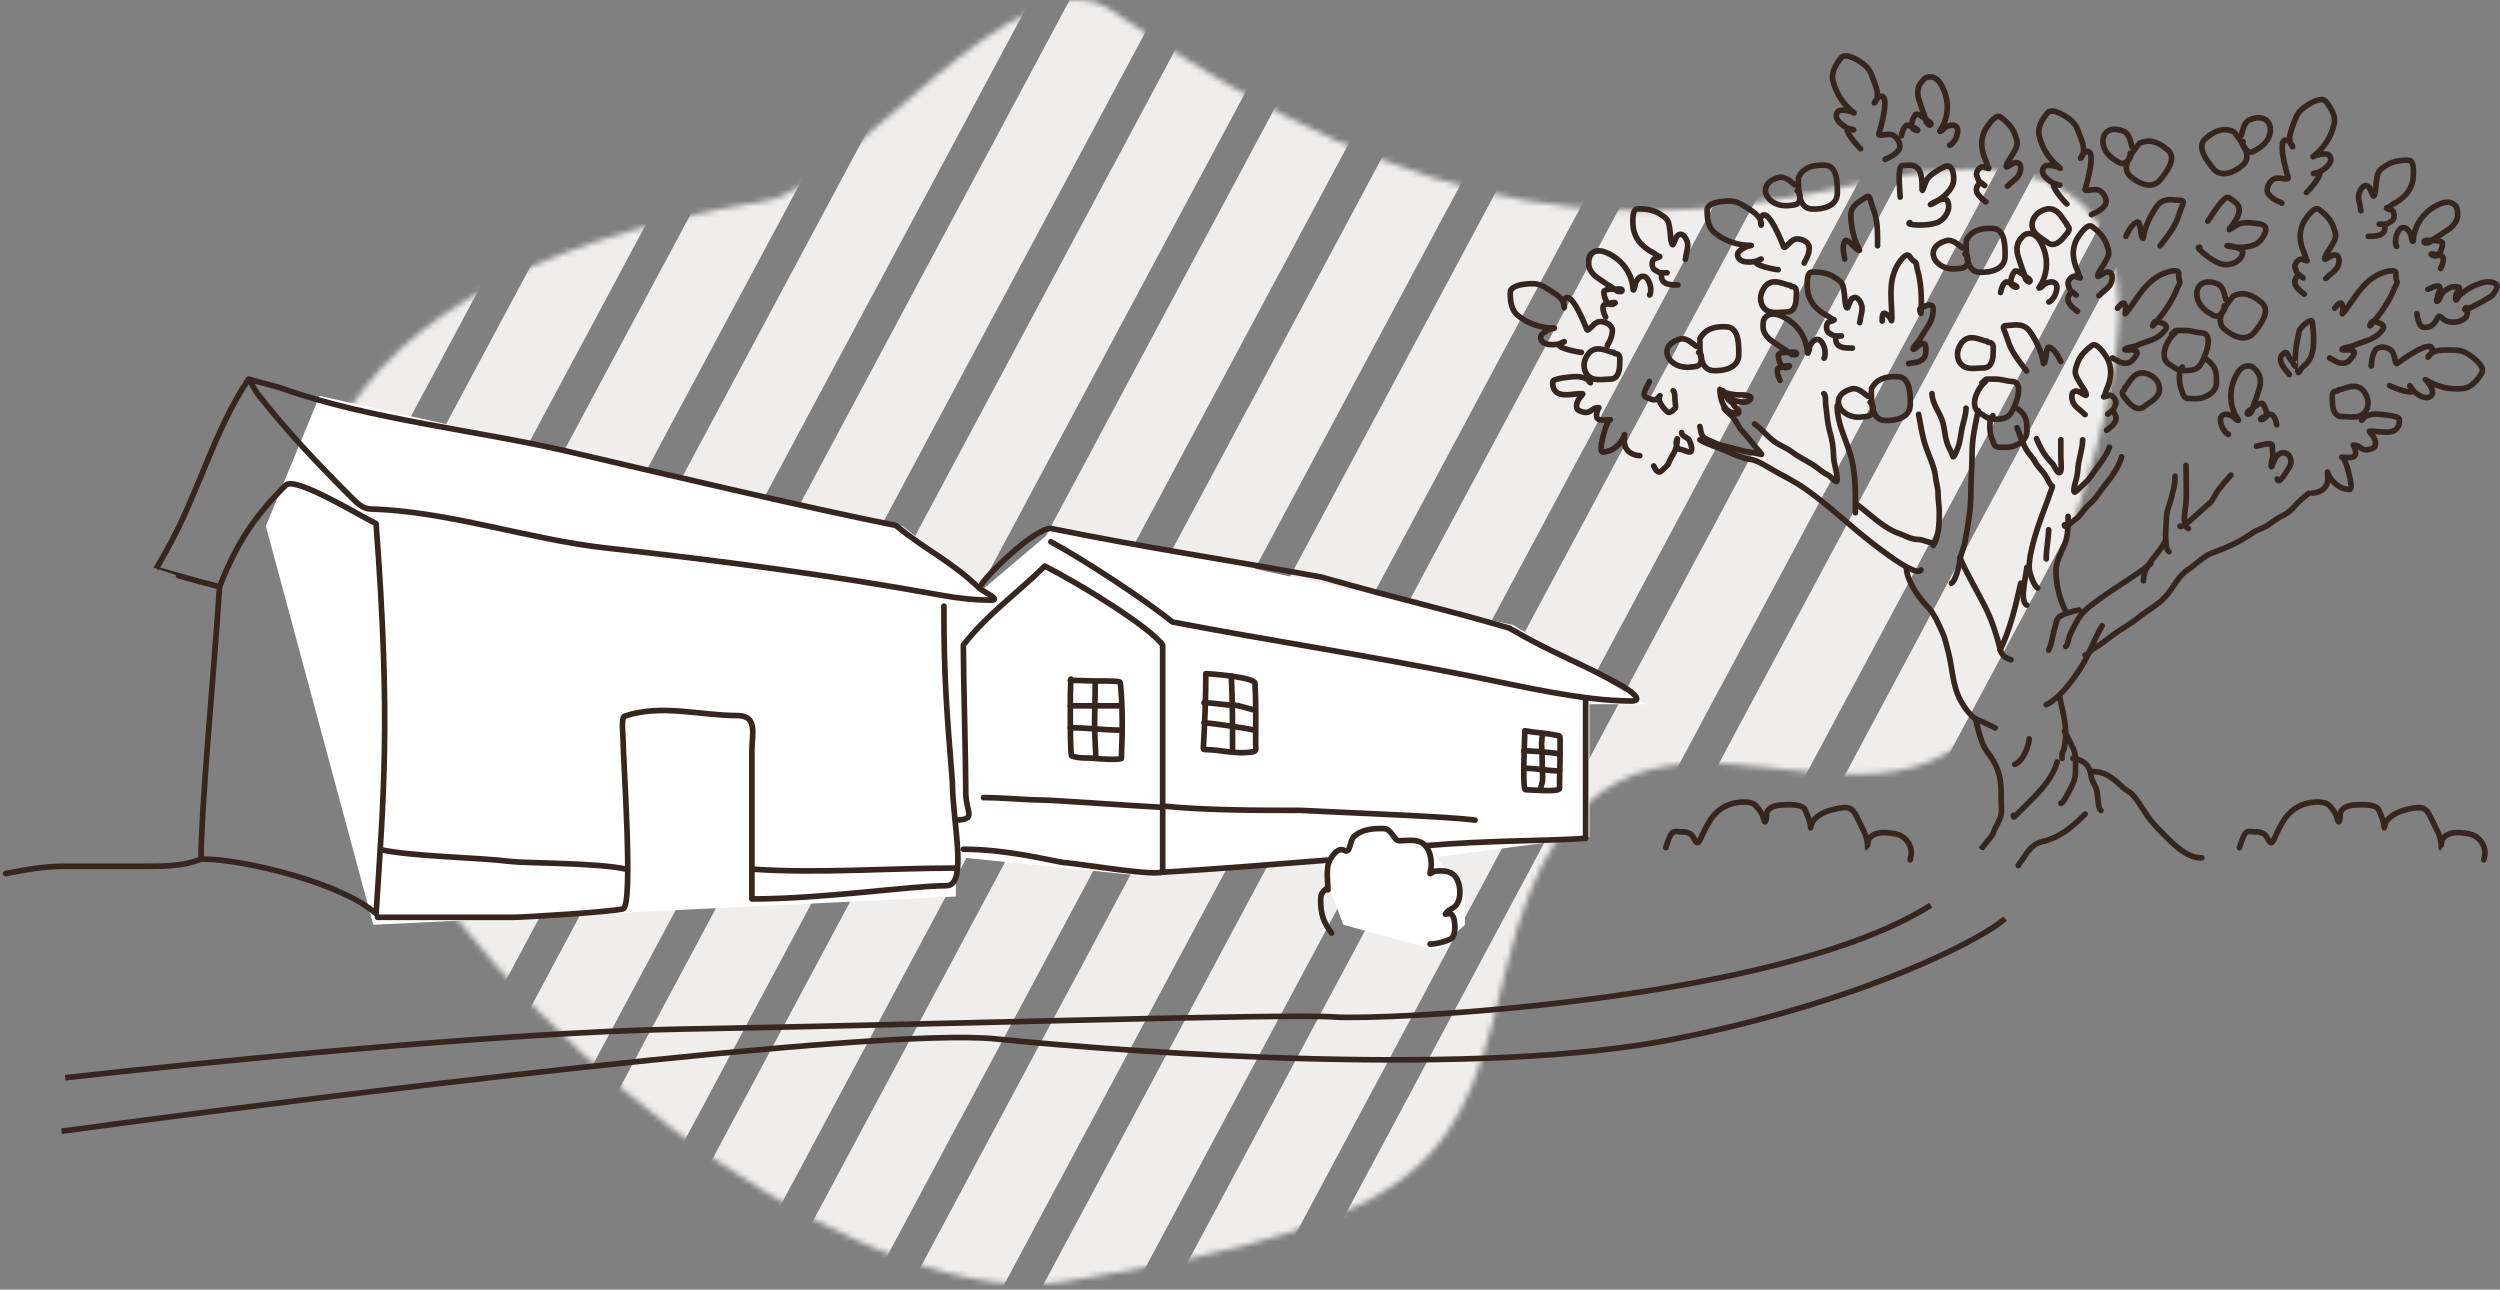
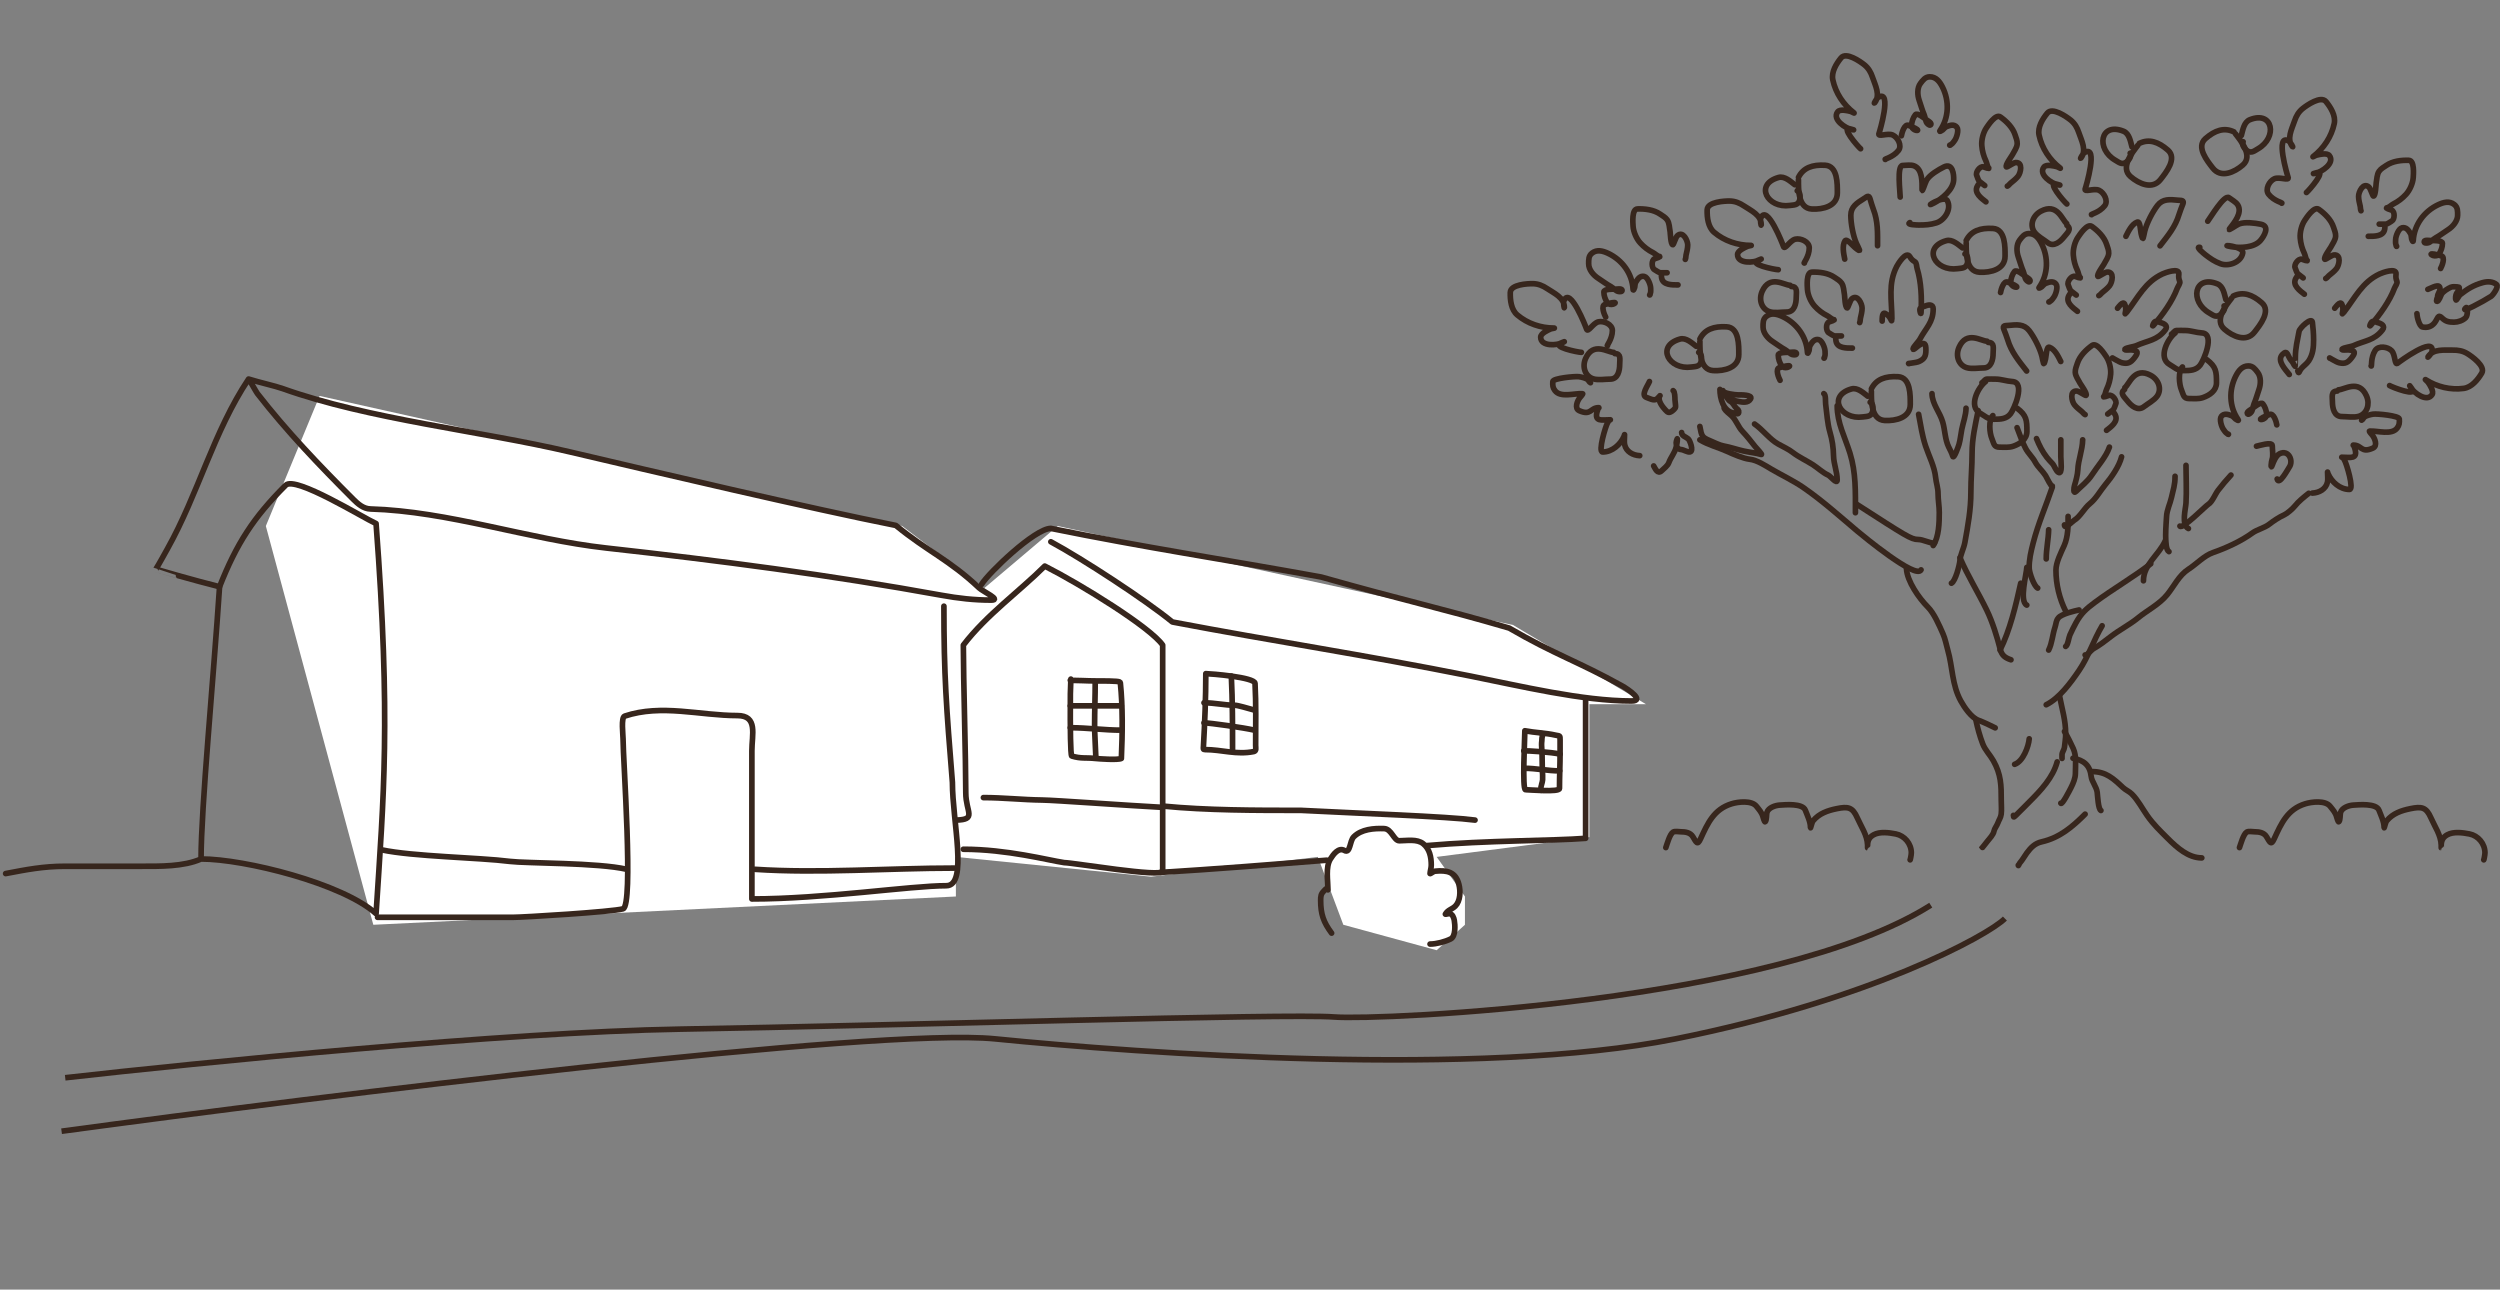
<svg xmlns="http://www.w3.org/2000/svg" width="442" height="228" viewBox="0 0 442 228" fill="none">
  <rect x="0" y="0" width="442" height="228" fill="#808080" stroke="none" />
  <mask id="mask0" mask-type="alpha" maskUnits="userSpaceOnUse" x="53" y="0" width="322" height="228">
-     <path d="M266.516 170.441L266.535 170.363C284.589 96.497 338.669 171.345 360.087 111.252L360.291 110.678C375.205 68.839 393.228 18.275 329.433 32.318C289.248 41.163 254.305 41.904 196.649 1.912C180.332 -9.406 149.798 33.13 135.498 35.492C-46.095 65.478 123.256 236.959 187.912 226.63C255.418 215.847 258.208 204.429 266.516 170.441Z" fill="#C4C4C4" />
-   </mask>
+     </mask>
  <g mask="url(#mask0)">
    <path d="M159.149 785.724L142.722 785.724L680.094 -218.596L696.522 -218.596L159.149 785.724Z" fill="#F0EEED" />
    <path d="M135.773 785.724L119.346 785.724L656.718 -218.595L673.146 -218.595L135.773 785.724Z" fill="#F0EEED" />
    <path d="M112.398 785.724L95.971 785.724L633.343 -218.595L649.771 -218.595L112.398 785.724Z" fill="#F0EEED" />
    <path d="M89.022 785.724L72.595 785.724L609.967 -218.595L626.395 -218.595L89.022 785.724Z" fill="#F0EEED" />
    <path d="M65.646 785.724L49.219 785.724L586.591 -218.595L603.019 -218.595L65.646 785.724Z" fill="#F0EEED" />
    <path d="M42.271 785.724L25.844 785.724L563.216 -218.595L579.644 -218.595L42.271 785.724Z" fill="#F0EEED" />
    <path d="M18.895 785.724L2.468 785.724L539.84 -218.595L556.268 -218.595L18.895 785.724Z" fill="#F0EEED" />
    <path d="M-4.481 785.724L-20.908 785.724L516.464 -218.595L532.892 -218.595L-4.481 785.724Z" fill="#F0EEED" />
    <path d="M-27.857 785.724L-44.284 785.724L493.088 -218.595L509.516 -218.595L-27.857 785.724Z" fill="#F0EEED" />
    <path d="M-51.232 785.724L-67.659 785.724L469.713 -218.595L486.141 -218.595L-51.232 785.724Z" fill="#F0EEED" />
    <path d="M-74.608 785.724L-91.035 785.724L446.337 -218.595L462.765 -218.595L-74.608 785.724Z" fill="#F0EEED" />
    <path d="M-97.984 785.724L-114.411 785.724L422.961 -218.595L439.389 -218.595L-97.984 785.724Z" fill="#F0EEED" />
    <path d="M-121.359 785.724L-137.786 785.724L399.586 -218.595L416.014 -218.595L-121.359 785.724Z" fill="#F0EEED" />
    <path d="M-144.735 785.724L-161.162 785.724L376.21 -218.595L392.638 -218.595L-144.735 785.724Z" fill="#F0EEED" />
    <path d="M-168.379 785.724L-184.807 785.724L352.566 -218.595L368.993 -218.595L-168.379 785.724Z" fill="#F0EEED" />
    <path d="M-191.486 785.724L-207.913 785.724L329.459 -218.595L345.887 -218.595L-191.486 785.724Z" fill="#F0EEED" />
    <path d="M-214.862 785.724L-231.289 785.724L306.083 -218.595L322.511 -218.595L-214.862 785.724Z" fill="#F0EEED" />
    <path d="M-238.238 785.724L-254.665 785.724L282.707 -218.595L299.135 -218.595L-238.238 785.724Z" fill="#F0EEED" />
    <path d="M-261.613 785.724L-278.04 785.724L259.332 -218.595L275.76 -218.595L-261.613 785.724Z" fill="#F0EEED" />
    <path d="M-284.989 785.724L-301.416 785.724L235.956 -218.595L252.384 -218.595L-284.989 785.724Z" fill="#F0EEED" />
    <path d="M-308.365 785.724L-324.792 785.724L212.58 -218.595L229.008 -218.595L-308.365 785.724Z" fill="#F0EEED" />
    <path d="M-331.74 785.724L-348.168 785.724L189.205 -218.595L205.632 -218.595L-331.74 785.724Z" fill="#F0EEED" />
    <path d="M-355.115 785.724L-371.543 785.724L165.83 -218.595L182.257 -218.595L-355.115 785.724Z" fill="#F0EEED" />
    <path d="M-378.491 785.724L-394.919 785.724L142.454 -218.595L158.881 -218.595L-378.491 785.724Z" fill="#F0EEED" />
    <path d="M-401.867 785.724L-418.295 785.724L119.078 -218.595L135.505 -218.595L-401.867 785.724Z" fill="#F0EEED" />
    <path d="M-425.242 785.724L-441.67 785.724L95.703 -218.595L112.13 -218.595L-425.242 785.724Z" fill="#F0EEED" />
  </g>
  <path d="M159.5 93L56.5 70L47 93L66 163.5L169 158.5V151.5L203.5 155L233 151.5L237.5 163.5L254 168L259 163.5V158.5L254 151.5L281 148V124.5H291L267.5 110.5L187 93L174 104L159.5 93Z" fill="white" />
  <path d="M11.528 190.546C34.95 187.895 89.484 182.466 120.254 181.951C158.717 181.306 227.691 179.157 235.856 179.802C244.021 180.446 314.285 177.223 341.359 160.033" stroke="#37261D" />
  <path d="M10.884 200C57.297 193.697 155.279 181.607 175.907 183.669C201.691 186.248 261.856 190.545 296.236 183.669C330.616 176.794 351.458 165.405 354.467 162.397" stroke="#37261D" />
  <path d="M1 154.447C4.72 153.738 7.658 153.158 11.529 153.158C15.97 153.158 20.41 153.158 24.851 153.158C28.221 153.158 32.446 153.246 35.547 151.868M35.547 151.868C35.547 142.844 37.743 120.067 38.818 103.737C41.826 96.097 44.829 91.47 50.516 85.783C52.205 84.094 64.206 91.549 66.489 92.563C69.115 127.373 67.826 140.695 66.489 161.538C60.561 156.202 43.259 151.868 35.547 151.868Z" stroke="#37261D" stroke-linecap="round" stroke-linejoin="round" />
  <path d="M38.818 103.737C34.52 102.662 27.535 100.654 27.549 100.633C28.057 99.834 29.044 98.03 29.578 97.076C35.074 87.263 37.745 76.326 43.951 67.017M43.951 67.017C43.996 66.949 45.301 69.313 45.503 69.572C50.716 76.274 56.439 82.251 62.454 88.266C63.271 89.083 64.251 89.95 65.462 89.985C79.284 90.38 93.377 95.355 107.148 96.885C127.099 99.101 146.748 101.658 166.453 105.241C169.4 105.777 172.231 106.1 175.263 106.1C177.131 106.1 173.782 104.582 173.114 103.952C167.817 98.949 164.017 97.507 158.383 92.897C143.676 89.985 115.05 83.262 100.702 79.886C84.903 76.168 65.213 74.148 49.991 68.712C48.585 68.21 45.909 67.638 43.951 67.017Z" stroke="#37261D" stroke-linecap="round" stroke-linejoin="round" />
  <path d="M66.751 162.182C80.03 162.182 77.103 162.182 90.602 162.182C92.58 162.182 108.269 161.217 110.155 160.678C112.027 160.143 110.155 134.247 110.155 130.595C110.155 129.887 109.773 126.831 110.442 126.608C116.966 124.434 123.746 126.513 130.354 126.513C134.047 126.513 132.932 129.871 132.932 132.744C132.932 141.474 132.932 150.205 132.932 158.935C145.61 158.935 160.976 156.595 167.312 156.595C171.178 156.595 168.386 145.207 168.386 138.331C167.312 125.009 166.882 119.422 166.882 107.174" stroke="#37261D" stroke-linecap="round" stroke-linejoin="round" />
  <path d="M169.032 144.992C172.785 144.901 170.751 143.594 170.751 140.17C170.751 134.217 170.321 120.003 170.321 114.051C174.403 108.703 180.273 104.528 184.717 100.084C191.258 103.402 203.415 110.951 205.561 114.051C205.561 123.386 205.561 145.795 205.561 154.017C205.561 155.21 189.682 152.513 188.155 152.513C185.265 152.083 178.056 150.149 170.321 150.149" stroke="#37261D" stroke-linecap="round" stroke-linejoin="round" />
  <path d="M173.543 103.307C174.824 101.237 182.975 93.423 185.791 93.423C202.718 96.861 215.873 98.795 233.588 102.018C248.749 106.315 254.765 107.509 266.822 111.042C274.963 115.77 278.969 116.921 286.781 121.261C287.826 121.841 290.882 123.935 288.453 123.935C279.75 123.935 268.732 121.28 260.041 119.542C241.228 115.779 225.327 113.406 207.278 109.968C202.551 106.1 191.377 98.795 185.791 95.786" stroke="#37261D" stroke-linecap="round" stroke-linejoin="round" />
  <path d="M280.336 123.505C280.336 128.377 280.336 138.406 280.336 143.278C280.336 146.519 280.336 145.066 280.336 148.215C274.662 148.666 262.872 148.568 252.187 149.505M205.177 154.24C214.163 153.708 225.609 152.792 234.567 152.083" stroke="#37261D" stroke-linecap="round" stroke-linejoin="round" />
  <path d="M189.229 120.281C190.694 120.281 192.173 120.388 193.621 120.388C197.72 120.388 198.053 120.473 198.079 120.733C198.514 124.978 198.454 129.599 198.257 134.097C197.663 134.402 194.297 134.164 193.676 134.097C191.963 133.911 191.133 134.174 189.482 133.663C189.246 133.59 189.229 127.713 189.229 127.201C189.229 121.495 189.229 123.173 189.328 120.067" stroke="#37261D" stroke-linecap="round" stroke-linejoin="round" />
  <path d="M189.229 124.794C191.035 124.794 192.792 124.794 194.6 124.794C194.965 124.794 197.715 124.794 198.254 124.794" stroke="#37261D" stroke-linecap="round" stroke-linejoin="round" />
  <path d="M189.229 128.662C192.268 128.662 195.217 129.092 198.254 129.092" stroke="#37261D" stroke-linecap="round" stroke-linejoin="round" />
  <path d="M193.634 120.604C193.634 123.097 193.526 125.59 193.526 128.089C193.526 129.999 193.69 131.878 193.741 133.771" stroke="#37261D" stroke-linecap="round" stroke-linejoin="round" />
  <path d="M221.675 132.876C222.166 132.778 221.997 132.214 221.997 131.778C221.997 128.126 222.087 124.467 221.89 120.819C221.831 119.728 214.049 119.115 213.187 119.1C213.187 123.369 213.002 127.782 212.764 132.064C212.746 132.39 212.695 132.53 213.032 132.53C216.036 132.53 218.587 133.493 221.675 132.876Z" stroke="#37261D" stroke-linecap="round" stroke-linejoin="round" />
  <path d="M217.7 119.53C217.915 123.935 217.915 128.331 217.915 132.745" stroke="#37261D" stroke-linecap="round" stroke-linejoin="round" />
  <path d="M212.865 124.257C214.799 124.257 216.493 124.687 218.291 124.687C218.841 124.687 220.601 125.224 221.782 125.546" stroke="#37261D" stroke-linecap="round" stroke-linejoin="round" />
  <path d="M212.865 127.802C213.91 127.802 219.956 128.662 221.782 129.092" stroke="#37261D" stroke-linecap="round" stroke-linejoin="round" />
  <path d="M269.593 129.199C271.383 129.549 273.243 129.571 275.012 129.975C275.815 130.159 275.824 129.951 275.824 130.87C275.824 131.591 275.824 132.311 275.824 133.031C275.824 135.155 275.717 137.278 275.717 139.406C275.717 140.1 270.288 139.621 269.706 139.621C269.101 139.621 269.593 130.381 269.593 129.199" stroke="#37261D" stroke-linecap="round" stroke-linejoin="round" />
  <path d="M272.547 129.683C272.699 129.746 272.708 129.771 272.708 129.924C272.708 130.044 272.706 130.145 272.668 130.26C272.589 130.497 272.63 130.731 272.595 130.972C272.527 131.438 272.55 131.968 272.587 132.436C272.638 133.072 272.654 133.721 272.654 134.359C272.654 134.956 272.676 135.55 272.681 136.147C272.684 136.435 272.735 136.717 272.735 137.006C272.735 137.294 272.745 137.584 272.733 137.872C272.723 138.136 272.628 138.39 272.565 138.645C272.541 138.738 272.538 138.835 272.499 138.922C272.402 139.141 272.466 139.49 272.466 139.728" stroke="#37261D" stroke-linecap="round" stroke-linejoin="round" />
  <path d="M269.404 132.745C270.145 132.73 274.32 132.96 275.824 133.336" stroke="#37261D" stroke-linecap="round" stroke-linejoin="round" />
  <path d="M269.484 135.833C271.587 135.833 273.652 136.29 275.743 136.29" stroke="#37261D" stroke-linecap="round" stroke-linejoin="round" />
  <path d="M235.427 164.976C233.982 163.031 233.493 161.609 233.493 159.174C233.493 158.497 233.531 158.062 234.03 157.563C234.19 157.403 234.359 157.171 234.568 157.073C234.664 157.028 234.782 157.419 234.782 157.312C234.782 155.731 234.324 153.302 235.212 151.88C235.741 151.033 236.663 149.775 237.695 150.364C238.76 150.973 238.598 148.698 239.342 147.953C240.708 146.587 242.894 146.434 244.714 146.497C246.033 146.542 246.429 148.645 247.4 148.645C248.701 148.645 250.535 148.28 251.638 149.182C252.769 150.108 253.047 151.548 253.047 152.943C253.047 153.495 252.863 153.945 252.832 154.447C252.824 154.569 253.414 154.058 253.703 154.029C255.814 153.818 257.374 154.114 257.941 156.381C258.245 157.598 258.198 159.299 257.296 160.201C256.723 160.774 255.962 160.865 255.542 161.621C255.501 161.695 256.008 161.523 256.27 161.538C256.805 161.567 257.038 162.269 257.117 162.708C257.263 163.511 257.387 165.551 256.485 166.002C255.488 166.5 253.957 166.91 252.832 166.91" stroke="#37261D" stroke-linecap="round" stroke-linejoin="round" />
  <path d="M173.866 141.017C177.331 141.017 180.793 141.406 184.264 141.447C186.534 141.474 199.329 142.414 205.453 142.736" stroke="#37261D" stroke-linecap="round" stroke-linejoin="round" />
  <path d="M205.667 142.521C213.295 143.273 222.045 143.274 230.043 143.274C240.369 143.811 255.84 144.348 260.782 144.993" stroke="#37261D" stroke-linecap="round" stroke-linejoin="round" />
  <path d="M67.503 150.257C72.982 151.439 84.752 151.608 90.172 152.298C92.896 152.645 105.858 152.513 110.8 153.695" stroke="#37261D" stroke-linecap="round" stroke-linejoin="round" />
  <path d="M133.47 153.695C144.751 154.447 157.297 153.48 168.709 153.48" stroke="#37261D" stroke-linecap="round" stroke-linejoin="round" />
  <path d="M395.938 149.853C396.151 149.269 396.633 147.457 397.227 147.108C397.551 146.917 398.251 147.06 398.611 147.06C399.387 147.06 400.265 147.188 400.712 147.919C401.331 148.932 401.517 149.526 402.073 148.313C403.349 145.531 404.429 143.097 407.541 142.118C408.713 141.749 411.118 141.479 411.958 142.547C412.451 143.175 412.926 143.663 413.127 144.469C413.152 144.569 413.392 145.41 413.509 145.293C413.793 145.01 413.698 144.009 413.82 143.622C414.081 142.795 415.283 142.394 416.052 142.345C417.026 142.282 420.12 141.991 420.6 143.24C420.956 144.165 421.507 145.275 421.507 146.272C421.507 146.688 421.707 145.434 421.973 145.114C423.053 143.818 424.538 143.305 426.139 142.977C428.144 142.567 428.949 142.684 429.792 144.601C430.481 146.167 431.556 147.649 431.607 149.423C431.624 150.043 431.589 150.043 431.607 149.423C431.63 148.565 431.936 148.009 432.669 147.597C433.757 146.985 435.418 147.211 436.596 147.442C438.131 147.742 439.342 149.15 439.342 150.796C439.342 151.114 439.127 152.204 439.127 152.002" stroke="#37261D" stroke-linecap="round" stroke-linejoin="round" />
  <path d="M294.518 149.853C294.731 149.269 295.213 147.457 295.807 147.108C296.132 146.917 296.831 147.06 297.192 147.06C297.967 147.06 298.845 147.188 299.293 147.919C299.911 148.932 300.097 149.526 300.653 148.313C301.929 145.531 303.009 143.097 306.121 142.118C307.293 141.749 309.698 141.479 310.538 142.547C311.031 143.175 311.506 143.663 311.707 144.469C311.732 144.569 311.972 145.41 312.089 145.293C312.373 145.01 312.278 144.009 312.4 143.622C312.661 142.795 313.863 142.394 314.632 142.345C315.607 142.282 318.7 141.991 319.18 143.24C319.536 144.165 320.088 145.275 320.088 146.272C320.088 146.688 320.287 145.434 320.553 145.114C321.633 143.818 323.118 143.305 324.719 142.977C326.724 142.567 327.529 142.684 328.372 144.601C329.061 146.167 330.136 147.649 330.187 149.423C330.204 150.043 330.169 150.043 330.187 149.423C330.21 148.565 330.516 148.009 331.249 147.597C332.337 146.985 333.998 147.211 335.176 147.442C336.711 147.742 337.922 149.15 337.922 150.796C337.922 151.114 337.707 152.204 337.707 152.002" stroke="#37261D" stroke-linecap="round" stroke-linejoin="round" />
  <path d="M289.902 80.56C288.711 80.509 287.514 79.862 287.24 78.626C287.132 78.139 287.216 77.567 287.216 77.068C287.216 76.611 287.259 76.822 287.132 77.122C286.514 78.59 285.029 79.915 283.348 79.915C282.481 79.915 283.884 75.296 284.208 74.782C284.302 74.633 284.38 74.418 284.482 74.287C284.557 74.191 284.963 74.221 284.631 74.221C283.218 74.221 281.836 74.637 282.381 72.729C282.421 72.591 282.48 72.547 282.489 72.394C282.495 72.274 282.777 72.072 282.656 72.072C281.122 72.072 281.336 73.553 279.212 72.609C278.312 72.21 278.867 70.859 279.319 70.305C279.385 70.225 279.942 69.61 279.803 69.601C278.372 69.512 275.892 70.362 274.914 69.058C274.518 68.529 274.499 68.152 274.538 67.452C274.57 66.876 278.476 66.501 279.158 66.599C279.58 66.659 280.442 66.85 280.746 67.154C280.925 67.333 280.96 67.548 281.199 67.667" stroke="#37261D" stroke-linecap="round" stroke-linejoin="round" />
  <path d="M408.831 87.179C410.021 87.129 411.218 86.481 411.493 85.246C411.601 84.759 411.517 84.186 411.517 83.688C411.517 83.23 411.474 83.441 411.6 83.741C412.219 85.21 413.703 86.535 415.384 86.535C416.251 86.535 414.848 81.915 414.525 81.402C414.431 81.252 414.352 81.038 414.25 80.906C414.176 80.81 413.769 80.841 414.101 80.841C415.515 80.841 416.896 81.256 416.351 79.348C416.312 79.21 416.252 79.167 416.244 79.014C416.237 78.893 415.956 78.692 416.077 78.692C417.61 78.692 417.396 80.173 419.521 79.229C420.42 78.829 419.866 77.478 419.413 76.925C419.348 76.845 418.79 76.23 418.93 76.221C420.36 76.131 422.84 76.981 423.818 75.678C424.214 75.149 424.233 74.771 424.194 74.072C424.162 73.496 420.256 73.121 419.574 73.219C419.152 73.279 418.29 73.47 417.987 73.774C417.807 73.953 417.772 74.167 417.533 74.287" stroke="#37261D" stroke-linecap="round" stroke-linejoin="round" />
  <path d="M279.588 62.295C279.022 62.295 274.018 61.285 276.144 60.577C276.495 60.459 276.879 60.257 276.257 60.577C275.263 61.088 272.39 61.296 272.39 59.615C272.39 58.944 273.642 58.38 274.156 58.159C274.341 58.08 275.07 57.998 274.729 57.998C272.396 57.998 270.057 57.208 268.253 55.682C267.166 54.762 266.981 53.032 267.018 51.707C267.057 50.284 270.097 50.141 271.017 50.155C271.958 50.17 272.75 50.503 273.518 51.015C274.785 51.859 276.58 52.63 276.58 54.345C276.58 54.732 276.353 53.547 276.496 53.187C277.567 50.511 280.427 57.909 280.495 58.153C280.717 58.944 281.61 57.132 282.596 56.9C283.551 56.675 285.067 57.348 285.067 58.434C285.067 59.996 283.94 61.247 284.208 61.114" stroke="#37261D" stroke-linecap="round" stroke-linejoin="round" />
  <path d="M422.48 68.169C422.957 68.472 427.723 70.304 426.309 68.565C426.075 68.278 425.86 67.901 426.213 68.504C426.778 69.469 429.091 71.186 429.993 69.768C430.353 69.201 429.599 68.053 429.283 67.591C429.169 67.425 428.598 66.965 428.885 67.148C430.855 68.399 433.253 68.987 435.593 68.666C437.004 68.473 438.089 67.112 438.768 65.974C439.498 64.752 437.01 63.001 436.225 62.519C435.423 62.027 434.576 61.883 433.653 61.903C432.131 61.937 430.203 61.625 429.283 63.072C429.075 63.399 429.903 62.52 429.974 62.14C430.506 59.307 424.124 64.017 423.936 64.186C423.325 64.735 423.542 62.726 422.835 62.001C422.15 61.3 420.509 61.055 419.927 61.971C419.089 63.289 419.369 64.95 419.215 64.694" stroke="#37261D" stroke-linecap="round" stroke-linejoin="round" />
  <path d="M328.954 26.299C328.507 25.952 325.169 22.089 327.284 22.831C327.634 22.953 328.061 23.028 327.374 22.9C326.274 22.695 323.875 21.101 324.905 19.772C325.316 19.241 326.651 19.562 327.193 19.702C327.387 19.753 328.014 20.134 327.745 19.926C325.9 18.497 324.534 16.44 324.043 14.129C323.747 12.736 324.66 11.255 325.501 10.23C326.403 9.129 328.894 10.877 329.613 11.452C330.347 12.04 330.77 12.788 331.063 13.663C331.548 15.107 332.495 16.815 331.444 18.171C331.207 18.477 331.754 17.401 332.087 17.205C334.572 15.745 332.303 23.345 332.208 23.579C331.899 24.34 333.715 23.455 334.637 23.875C335.528 24.282 336.315 25.743 335.651 26.601C334.694 27.836 333.037 28.135 333.33 28.193" stroke="#37261D" stroke-linecap="round" stroke-linejoin="round" />
  <path d="M314.398 47.684C313.832 47.684 308.827 46.674 310.954 45.965C311.305 45.848 311.688 45.645 311.067 45.965C310.072 46.477 307.199 46.685 307.199 45.004C307.199 44.333 308.451 43.768 308.966 43.548C309.15 43.469 309.879 43.386 309.539 43.386C307.206 43.386 304.866 42.596 303.063 41.071C301.976 40.151 301.791 38.42 301.827 37.096C301.867 35.673 304.906 35.529 305.827 35.544C306.767 35.559 307.559 35.891 308.327 36.403C309.595 37.248 311.389 38.019 311.389 39.734C311.389 40.121 311.162 38.935 311.306 38.576C312.376 35.9 315.237 43.298 315.305 43.542C315.526 44.332 316.42 42.52 317.406 42.288C318.36 42.064 319.877 42.737 319.877 43.822C319.877 45.384 318.75 46.636 319.017 46.502" stroke="#37261D" stroke-linecap="round" stroke-linejoin="round" />
  <path d="M365.42 36.064C364.973 35.717 361.635 31.854 363.75 32.596C364.099 32.718 364.526 32.793 363.84 32.665C362.74 32.461 360.341 30.866 361.37 29.537C361.782 29.006 363.117 29.327 363.659 29.468C363.853 29.518 364.48 29.899 364.211 29.691C362.366 28.262 361 26.205 360.509 23.894C360.213 22.502 361.126 21.02 361.967 19.995C362.869 18.895 365.36 20.642 366.078 21.217C366.813 21.805 367.236 22.553 367.529 23.428C368.014 24.872 368.961 26.58 367.91 27.936C367.673 28.242 368.22 27.166 368.553 26.97C371.038 25.51 368.769 33.11 368.674 33.344C368.365 34.105 370.181 33.22 371.102 33.64C371.994 34.047 372.781 35.508 372.117 36.366C371.16 37.601 369.502 37.9 369.796 37.959" stroke="#37261D" stroke-linecap="round" stroke-linejoin="round" />
  <path d="M407.781 34.034C408.228 33.688 411.566 29.824 409.451 30.566C409.102 30.689 408.675 30.763 409.362 30.636C410.461 30.431 412.86 28.836 411.831 27.507C411.42 26.977 410.084 27.297 409.542 27.438C409.348 27.488 408.722 27.87 408.991 27.661C410.835 26.232 412.201 24.175 412.692 21.865C412.988 20.472 412.075 18.991 411.235 17.965C410.332 16.865 407.841 18.613 407.123 19.188C406.388 19.776 405.966 20.524 405.672 21.399C405.188 22.843 404.241 24.551 405.291 25.907C405.528 26.213 404.982 25.136 404.648 24.94C402.163 23.48 404.432 31.08 404.527 31.315C404.837 32.076 403.02 31.19 402.099 31.611C401.207 32.017 400.42 33.478 401.085 34.337C402.041 35.571 403.699 35.871 403.405 35.929" stroke="#37261D" stroke-linecap="round" stroke-linejoin="round" />
  <path d="M283.885 56.064C283.681 55.713 282.943 53.974 283.825 53.814C284.322 53.724 284.883 53.486 285.389 53.486C285.81 53.486 285.358 53.739 285.174 53.784C284.792 53.877 284.375 53.831 284.153 53.486C283.794 52.926 283.563 52.283 283.563 51.611C283.563 51.07 285.222 51.122 285.58 51.122C285.819 51.122 286.709 50.967 286.78 51.283C286.85 51.6 286.44 51.562 286.248 51.552C285.714 51.522 285.258 50.916 284.804 50.668C284.02 50.241 283.301 49.676 282.548 49.194C281.73 48.671 280.877 47.682 280.877 46.657C280.877 45.94 280.834 45.258 281.462 44.759C282.321 44.077 283.357 44.342 284.309 44.789C286.821 45.971 288.566 48.367 288.719 51.122C288.745 51.577 288.992 50.912 289.018 50.8C289.089 50.487 289.039 50.173 289.215 49.88C289.562 49.303 289.974 48.709 290.707 48.872C291.328 49.01 291.821 50.373 291.835 50.907C291.843 51.212 291.885 51.583 291.781 51.874C291.727 52.026 291.53 52.386 291.728 52.089" stroke="#37261D" stroke-linecap="round" stroke-linejoin="round" />
  <path d="M431.5 47.469C431.704 47.118 432.442 45.379 431.56 45.219C431.063 45.129 430.502 44.891 429.996 44.891C429.574 44.891 430.027 45.144 430.211 45.189C430.593 45.282 431.009 45.236 431.231 44.891C431.591 44.331 431.822 43.688 431.822 43.017C431.822 42.475 430.162 42.527 429.805 42.527C429.566 42.527 428.675 42.372 428.605 42.688C428.535 43.005 428.945 42.968 429.136 42.957C429.671 42.927 430.126 42.321 430.581 42.074C431.365 41.646 432.084 41.081 432.837 40.599C433.655 40.076 434.508 39.087 434.508 38.062C434.508 37.345 434.551 36.663 433.923 36.164C433.064 35.482 432.027 35.747 431.076 36.194C428.564 37.377 426.818 39.772 426.665 42.527C426.64 42.982 426.392 42.317 426.367 42.205C426.295 41.892 426.346 41.578 426.17 41.286C425.823 40.708 425.411 40.114 424.678 40.277C424.057 40.415 423.564 41.778 423.55 42.312C423.541 42.617 423.5 42.989 423.603 43.279C423.658 43.431 423.855 43.791 423.657 43.494" stroke="#37261D" stroke-linecap="round" stroke-linejoin="round" />
  <path d="M336.167 24.004C336.221 23.602 336.702 21.775 337.498 22.188C337.946 22.421 338.535 22.577 338.935 22.886C339.268 23.145 338.755 23.068 338.583 22.991C338.223 22.83 337.922 22.539 337.958 22.13C338.017 21.467 338.228 20.817 338.639 20.286C338.97 19.858 340.251 20.916 340.534 21.135C340.722 21.281 341.521 21.704 341.383 21.997C341.245 22.29 340.944 22.009 340.799 21.884C340.394 21.533 340.405 20.775 340.198 20.301C339.84 19.483 339.617 18.596 339.317 17.754C338.991 16.839 338.922 15.535 339.549 14.725C339.989 14.158 340.373 13.592 341.174 13.583C342.272 13.569 342.929 14.413 343.407 15.35C344.669 17.823 344.582 20.785 343.016 23.057C342.757 23.433 343.36 23.058 343.449 22.985C343.697 22.782 343.849 22.503 344.168 22.379C344.796 22.135 345.485 21.918 345.965 22.495C346.371 22.985 345.926 24.364 345.61 24.795C345.43 25.042 345.236 25.361 344.976 25.527C344.84 25.614 344.463 25.778 344.802 25.664" stroke="#37261D" stroke-linecap="round" stroke-linejoin="round" />
  <path d="M314.716 67.237C314.512 66.887 313.774 65.148 314.656 64.987C315.153 64.897 315.714 64.659 316.22 64.659C316.641 64.659 316.189 64.913 316.005 64.957C315.623 65.05 315.206 65.004 314.984 64.659C314.625 64.1 314.394 63.456 314.394 62.785C314.394 62.243 316.053 62.295 316.411 62.295C316.65 62.295 317.54 62.141 317.611 62.456C317.681 62.773 317.271 62.736 317.079 62.725C316.545 62.695 316.089 62.09 315.635 61.842C314.851 61.414 314.132 60.849 313.379 60.367C312.561 59.844 311.708 58.856 311.708 57.831C311.708 57.113 311.665 56.431 312.293 55.933C313.152 55.25 314.189 55.515 315.14 55.963C317.652 57.145 319.397 59.54 319.551 62.295C319.576 62.75 319.823 62.085 319.849 61.973C319.921 61.66 319.87 61.347 320.046 61.054C320.393 60.476 320.805 59.882 321.538 60.045C322.159 60.183 322.652 61.546 322.666 62.081C322.674 62.386 322.716 62.757 322.612 63.047C322.558 63.2 322.361 63.56 322.559 63.262" stroke="#37261D" stroke-linecap="round" stroke-linejoin="round" />
  <path d="M353.698 51.717C353.752 51.315 354.234 49.489 355.029 49.902C355.477 50.135 356.067 50.29 356.466 50.6C356.8 50.858 356.287 50.781 356.114 50.704C355.755 50.544 355.454 50.252 355.49 49.843C355.548 49.181 355.759 48.53 356.17 48C356.502 47.572 357.782 48.629 358.065 48.848C358.253 48.994 359.053 49.418 358.915 49.71C358.776 50.004 358.475 49.723 358.33 49.597C357.926 49.246 357.937 48.489 357.729 48.014C357.371 47.196 357.148 46.309 356.848 45.467C356.522 44.553 356.453 43.249 357.081 42.438C357.52 41.871 357.904 41.306 358.705 41.296C359.803 41.283 360.46 42.127 360.938 43.063C362.2 45.537 362.113 48.499 360.547 50.771C360.288 51.146 360.891 50.772 360.98 50.699C361.228 50.495 361.381 50.217 361.699 50.093C362.327 49.848 363.016 49.631 363.496 50.209C363.902 50.698 363.457 52.078 363.142 52.509C362.961 52.755 362.767 53.074 362.507 53.24C362.371 53.328 361.994 53.491 362.333 53.377" stroke="#37261D" stroke-linecap="round" stroke-linejoin="round" />
  <path d="M402.537 75.116C402.483 74.714 402.002 72.887 401.206 73.3C400.758 73.533 400.169 73.689 399.769 73.999C399.436 74.257 399.949 74.18 400.122 74.103C400.481 73.942 400.782 73.651 400.746 73.242C400.687 72.579 400.476 71.929 400.065 71.398C399.734 70.971 398.453 72.028 398.171 72.247C397.982 72.393 397.183 72.816 397.321 73.109C397.459 73.402 397.76 73.122 397.905 72.996C398.31 72.645 398.299 71.887 398.506 71.413C398.864 70.595 399.087 69.708 399.387 68.866C399.713 67.951 399.783 66.647 399.155 65.837C398.715 65.27 398.331 64.704 397.53 64.695C396.433 64.682 395.775 65.526 395.298 66.462C394.035 68.935 394.122 71.897 395.688 74.169C395.947 74.545 395.344 74.17 395.255 74.097C395.007 73.894 394.855 73.615 394.537 73.491C393.908 73.247 393.219 73.03 392.739 73.608C392.333 74.097 392.778 75.476 393.094 75.908C393.274 76.154 393.468 76.473 393.728 76.639C393.865 76.726 394.241 76.89 393.902 76.776" stroke="#37261D" stroke-linecap="round" stroke-linejoin="round" />
  <path d="M296.67 50.37C295.678 50.37 294.011 50.436 293.775 49.141C293.601 48.184 293.984 48.221 294.671 48.221C295.025 48.221 293.962 48.221 293.608 48.221C293.265 48.221 292.837 47.843 292.528 47.684C291.978 47.401 291.942 45.968 292.54 45.75C292.744 45.676 293.808 45.373 293.34 45.321C293.035 45.287 292.555 44.815 292.265 44.67C291.402 44.238 290.649 43.667 290.003 42.957C289.332 42.219 288.791 41.007 288.726 39.99C288.686 39.377 288.487 36.977 289.496 36.94C290.822 36.893 292.377 37.076 293.501 37.854C293.958 38.17 294.436 38.412 294.76 38.874C295.162 39.446 295.141 40.279 295.273 40.94C295.309 41.118 295.371 43.267 295.757 43.267C295.893 43.267 296.266 41.932 296.563 41.668C297.569 40.774 298.389 42.538 298.389 43.303C298.389 43.916 298.223 44.51 298.091 45.106C298.029 45.384 298.082 45.613 297.959 45.858" stroke="#37261D" stroke-linecap="round" stroke-linejoin="round" />
  <path d="M418.715 41.775C419.707 41.775 421.374 41.841 421.609 40.545C421.783 39.589 421.401 39.626 420.714 39.626C420.36 39.626 421.422 39.626 421.777 39.626C422.119 39.626 422.548 39.248 422.857 39.089C423.407 38.806 423.442 37.373 422.845 37.155C422.641 37.081 421.577 36.778 422.045 36.725C422.35 36.692 422.83 36.22 423.12 36.075C423.983 35.643 424.736 35.072 425.382 34.362C426.053 33.624 426.593 32.412 426.659 31.395C426.699 30.782 426.898 28.381 425.889 28.346C424.562 28.298 423.007 28.481 421.884 29.259C421.427 29.575 420.949 29.817 420.625 30.279C420.223 30.851 420.243 31.684 420.111 32.344C420.076 32.523 420.014 34.672 419.628 34.672C419.492 34.672 419.119 33.337 418.822 33.073C417.816 32.179 416.996 33.943 416.996 34.708C416.996 35.321 417.162 35.915 417.294 36.511C417.356 36.789 417.303 37.018 417.425 37.263" stroke="#37261D" stroke-linecap="round" stroke-linejoin="round" />
  <path d="M351.113 35.687C350.329 35.079 348.97 34.11 349.577 32.942C350.026 32.079 350.305 32.343 350.848 32.763C351.128 32.98 350.288 32.33 350.008 32.113C349.737 31.903 349.63 31.341 349.483 31.027C349.221 30.466 350.071 29.311 350.677 29.505C350.884 29.571 351.911 29.983 351.572 29.655C351.352 29.442 351.262 28.774 351.121 28.483C350.703 27.613 350.457 26.7 350.382 25.743C350.303 24.749 350.618 23.459 351.189 22.616C351.533 22.106 352.846 20.087 353.665 20.676C354.743 21.451 355.86 22.548 356.272 23.851C356.44 24.381 356.669 24.865 356.643 25.429C356.61 26.127 356.084 26.773 355.784 27.376C355.703 27.539 354.435 29.276 354.741 29.512C354.848 29.595 355.961 28.768 356.357 28.741C357.7 28.65 357.268 30.548 356.8 31.152C356.424 31.637 355.929 32.005 355.46 32.395C355.241 32.577 355.142 32.79 354.896 32.909" stroke="#37261D" stroke-linecap="round" stroke-linejoin="round" />
  <path d="M327.501 61.543C326.509 61.543 324.842 61.609 324.606 60.314C324.432 59.357 324.815 59.395 325.502 59.395C325.856 59.395 324.793 59.395 324.439 59.395C324.097 59.395 323.668 59.016 323.359 58.857C322.809 58.575 322.773 57.141 323.371 56.924C323.575 56.849 324.639 56.546 324.171 56.494C323.866 56.46 323.386 55.988 323.096 55.843C322.233 55.412 321.48 54.84 320.834 54.13C320.163 53.392 319.622 52.18 319.557 51.164C319.517 50.55 319.318 48.15 320.327 48.114C321.653 48.066 323.208 48.249 324.332 49.027C324.789 49.343 325.267 49.586 325.591 50.048C325.993 50.619 325.973 51.453 326.105 52.113C326.14 52.291 326.202 54.441 326.588 54.441C326.724 54.441 327.097 53.105 327.394 52.841C328.4 51.947 329.22 53.712 329.22 54.476C329.22 55.09 329.054 55.683 328.922 56.279C328.86 56.557 328.913 56.786 328.79 57.031" stroke="#37261D" stroke-linecap="round" stroke-linejoin="round" />
  <path d="M367.293 55.045C366.508 54.438 365.15 53.469 365.757 52.3C366.206 51.437 366.485 51.702 367.028 52.122C367.308 52.339 366.468 51.688 366.188 51.471C365.917 51.261 365.81 50.7 365.663 50.385C365.401 49.825 366.251 48.669 366.856 48.864C367.063 48.93 368.09 49.342 367.752 49.014C367.532 48.8 367.441 48.133 367.301 47.841C366.883 46.971 366.637 46.058 366.562 45.102C366.483 44.107 366.798 42.818 367.368 41.974C367.713 41.465 369.025 39.446 369.845 40.035C370.923 40.81 372.04 41.906 372.452 43.209C372.619 43.739 372.849 44.223 372.822 44.787C372.79 45.485 372.263 46.132 371.964 46.734C371.883 46.897 370.615 48.634 370.92 48.871C371.028 48.954 372.14 48.126 372.537 48.099C373.88 48.009 373.448 49.906 372.979 50.511C372.604 50.996 372.109 51.363 371.64 51.753C371.42 51.935 371.322 52.149 371.075 52.267" stroke="#37261D" stroke-linecap="round" stroke-linejoin="round" />
  <path d="M372.435 76.083C373.219 75.475 374.578 74.507 373.97 73.338C373.522 72.475 373.242 72.739 372.7 73.16C372.42 73.376 373.26 72.726 373.54 72.509C373.811 72.299 373.918 71.737 374.065 71.423C374.326 70.862 373.476 69.707 372.871 69.901C372.664 69.968 371.637 70.379 371.976 70.051C372.196 69.838 372.286 69.171 372.427 68.879C372.845 68.009 373.09 67.096 373.166 66.139C373.244 65.145 372.93 63.856 372.359 63.012C372.015 62.503 370.702 60.483 369.883 61.072C368.805 61.847 367.688 62.944 367.276 64.247C367.108 64.777 366.879 65.261 366.905 65.825C366.938 66.523 367.464 67.169 367.764 67.772C367.845 67.935 369.113 69.672 368.807 69.908C368.7 69.991 367.587 69.164 367.191 69.137C365.848 69.046 366.28 70.944 366.748 71.549C367.124 72.033 367.619 72.401 368.088 72.791C368.307 72.973 368.406 73.186 368.652 73.305" stroke="#37261D" stroke-linecap="round" stroke-linejoin="round" />
  <path d="M407.41 52.017C406.626 51.409 405.267 50.441 405.874 49.272C406.323 48.409 406.602 48.673 407.145 49.094C407.425 49.311 406.585 48.66 406.305 48.443C406.034 48.233 405.927 47.672 405.78 47.357C405.518 46.796 406.368 45.641 406.974 45.835C407.181 45.902 408.208 46.313 407.869 45.985C407.649 45.772 407.558 45.105 407.418 44.813C407 43.943 406.754 43.03 406.679 42.074C406.6 41.079 406.915 39.79 407.486 38.946C407.83 38.437 409.143 36.417 409.962 37.007C411.04 37.781 412.157 38.878 412.569 40.181C412.737 40.711 412.966 41.195 412.94 41.759C412.907 42.457 412.381 43.103 412.081 43.706C412 43.869 410.732 45.606 411.038 45.843C411.145 45.925 412.258 45.098 412.654 45.071C413.997 44.98 413.565 46.878 413.097 47.483C412.721 47.968 412.226 48.335 411.757 48.725C411.537 48.907 411.439 49.121 411.192 49.239" stroke="#37261D" stroke-linecap="round" stroke-linejoin="round" />
  <path d="M292.369 82.379C292.663 82.872 293.063 83.902 293.766 83.239C294.195 82.833 294.849 82.35 295.055 81.782C295.393 80.852 296.125 80.035 296.344 79.049C296.444 78.599 296.559 78.077 296.559 77.616C296.559 77.386 296.353 78.043 296.344 78.273C296.325 78.794 296.563 79.445 297.204 79.478C297.681 79.504 298.367 80.007 298.809 79.896C299.483 79.728 298.78 77.873 298.487 77.604C298.121 77.268 297.311 77.084 297.311 76.47" stroke="#37261D" stroke-linecap="round" stroke-linejoin="round" />
  <path d="M291.621 67.452C291.373 68.123 290.016 69.906 291.108 70.27C291.59 70.43 292.383 70.904 292.886 70.568C293.048 70.46 293.249 70.218 293.388 70.079C293.618 69.849 293.437 69.902 293.364 70.186C293.166 70.957 293.949 71.952 294.438 72.478C294.85 72.92 295.036 73.067 295.572 72.717C295.762 72.593 296.228 72.194 296.241 71.965C296.266 71.519 296.145 71.11 296.133 70.675C296.125 70.346 296.129 69.223 295.811 69.064" stroke="#37261D" stroke-linecap="round" stroke-linejoin="round" />
  <path d="M304.084 68.849C304.084 70.444 304.674 72.818 306.662 73.039C306.887 73.064 307.35 73.345 307.409 72.932C307.474 72.474 307.246 72.441 306.961 72.156C306.645 71.84 306.371 71.179 305.964 70.998C305.711 70.885 305.477 70.51 305.314 70.299C305.112 70.041 304.969 69.773 305.373 70.138C305.924 70.636 306.741 70.873 307.456 70.998C308.147 71.118 309.091 71.267 309.51 70.514C309.927 69.763 307.733 69.816 307.301 69.816C306.782 69.816 304.621 69.569 304.621 69.064" stroke="#37261D" stroke-linecap="round" stroke-linejoin="round" />
  <path d="M285.288 62.3C284.262 62.3 281.683 60.361 280.34 63.37C279.669 64.874 280.269 66.544 281.683 66.979C282.554 67.247 283.781 67.027 284.691 67.027C286.044 67.027 286.362 65.559 286.362 64.401C286.362 63.549 286.652 62.515 285.503 62.515" stroke="#37261D" stroke-linecap="round" stroke-linejoin="round" />
  <path d="M413.445 68.919C414.47 68.919 417.05 66.981 418.392 69.989C419.063 71.493 418.463 73.164 417.05 73.599C416.179 73.867 414.952 73.647 414.041 73.647C412.689 73.647 412.37 72.179 412.37 71.02C412.37 70.169 412.081 69.134 413.23 69.134" stroke="#37261D" stroke-linecap="round" stroke-linejoin="round" />
  <path d="M316.5 50.44C315.474 50.44 312.895 48.502 311.552 51.51C310.881 53.014 311.481 54.685 312.895 55.12C313.765 55.388 314.993 55.167 315.903 55.167C317.256 55.167 317.574 53.7 317.574 52.541C317.574 51.69 317.864 50.655 316.715 50.655" stroke="#37261D" stroke-linecap="round" stroke-linejoin="round" />
  <path d="M365.394 39.53C364.583 38.902 363.731 35.79 360.827 37.346C359.376 38.125 358.827 39.812 359.678 41.022C360.203 41.767 361.308 42.345 362.027 42.902C363.097 43.73 364.247 42.765 364.957 41.849C365.478 41.176 366.341 40.535 365.432 39.832" stroke="#37261D" stroke-linecap="round" stroke-linejoin="round" />
  <path d="M375.67 68.54C376.48 67.912 377.333 64.8 380.236 66.356C381.688 67.135 382.237 68.822 381.385 70.032C380.861 70.777 379.756 71.355 379.036 71.912C377.967 72.74 376.816 71.775 376.107 70.859C375.585 70.186 374.723 69.545 375.631 68.842" stroke="#37261D" stroke-linecap="round" stroke-linejoin="round" />
  <path d="M351.309 60.325C350.284 60.325 347.704 58.386 346.362 61.395C345.691 62.899 346.29 64.569 347.704 65.004C348.575 65.272 349.802 65.052 350.712 65.052C352.065 65.052 352.384 63.584 352.384 62.426C352.384 61.574 352.673 60.539 351.524 60.539" stroke="#37261D" stroke-linecap="round" stroke-linejoin="round" />
  <path d="M300.543 60.366C300.543 62.028 300.456 65.394 302.907 65.523C304.876 65.627 307.419 65.025 307.419 62.682C307.419 61.105 307.504 57.915 305.265 57.783C303.027 57.651 301.397 58.217 300.543 59.932" stroke="#37261D" stroke-linecap="round" stroke-linejoin="round" />
  <path d="M347.621 42.972C347.621 44.635 347.533 48.001 349.984 48.13C351.953 48.233 354.496 47.632 354.496 45.288C354.496 43.712 354.581 40.522 352.342 40.39C350.104 40.258 348.475 40.824 347.621 42.538" stroke="#37261D" stroke-linecap="round" stroke-linejoin="round" />
  <path d="M330.86 69.187C330.86 70.849 330.772 74.215 333.223 74.344C335.192 74.448 337.736 73.846 337.736 71.503C337.736 69.926 337.82 66.736 335.582 66.604C333.343 66.472 331.714 67.038 330.86 68.753" stroke="#37261D" stroke-linecap="round" stroke-linejoin="round" />
  <path d="M394.571 52.684C393.553 53.998 391.422 56.605 393.281 58.208C394.774 59.495 397.153 60.578 398.588 58.725C399.554 57.479 401.574 55.008 399.885 53.533C398.196 52.058 396.562 51.508 394.836 52.34" stroke="#37261D" stroke-linecap="round" stroke-linejoin="round" />
  <path d="M317.967 31.799C317.967 33.461 317.879 36.827 320.331 36.956C322.299 37.06 324.843 36.459 324.843 34.115C324.843 32.538 324.928 29.348 322.689 29.216C320.45 29.084 318.821 29.65 317.967 31.365" stroke="#37261D" stroke-linecap="round" stroke-linejoin="round" />
  <path d="M377.97 25.692C376.952 27.006 374.822 29.613 376.681 31.216C378.174 32.504 380.553 33.586 381.988 31.733C382.953 30.487 384.974 28.016 383.284 26.541C381.596 25.066 379.961 24.516 378.236 25.349" stroke="#37261D" stroke-linecap="round" stroke-linejoin="round" />
  <path d="M395.231 23.662C396.249 24.976 398.38 27.583 396.521 29.186C395.028 30.474 392.649 31.556 391.213 29.704C390.248 28.457 388.228 25.987 389.917 24.512C391.606 23.037 393.24 22.486 394.965 23.319" stroke="#37261D" stroke-linecap="round" stroke-linejoin="round" />
  <path d="M299.899 61.225C299.13 60.654 298.096 59.638 297.01 59.948C292.723 61.173 295.038 65.462 299.039 64.89C299.712 64.794 300.423 64.864 300.71 64.067C300.906 63.525 300.909 62.493 300.328 62.3" stroke="#37261D" stroke-linecap="round" stroke-linejoin="round" />
  <path d="M346.976 43.832C346.207 43.261 345.173 42.244 344.087 42.555C339.8 43.779 342.115 48.068 346.116 47.497C346.789 47.401 347.501 47.47 347.788 46.673C347.983 46.131 347.986 45.1 347.406 44.906" stroke="#37261D" stroke-linecap="round" stroke-linejoin="round" />
  <path d="M330.215 70.046C329.446 69.475 328.412 68.459 327.326 68.769C323.039 69.994 325.355 74.283 329.356 73.711C330.028 73.615 330.74 73.685 331.027 72.888C331.222 72.346 331.225 71.314 330.645 71.121" stroke="#37261D" stroke-linecap="round" stroke-linejoin="round" />
  <path d="M393.534 52.968C393.276 52.046 393.081 50.609 392.033 50.19C387.893 48.532 387.097 53.341 390.611 55.339C391.201 55.675 391.721 56.166 392.436 55.712C392.922 55.403 393.557 54.589 393.216 54.081" stroke="#37261D" stroke-linecap="round" stroke-linejoin="round" />
  <path d="M317.323 32.658C316.554 32.087 315.52 31.071 314.434 31.381C310.147 32.606 312.462 36.895 316.463 36.323C317.136 36.227 317.847 36.297 318.134 35.499C318.329 34.958 318.333 33.926 317.752 33.733" stroke="#37261D" stroke-linecap="round" stroke-linejoin="round" />
  <path d="M376.935 25.976C376.677 25.054 376.481 23.617 375.433 23.198C371.294 21.541 370.498 26.349 374.011 28.347C374.601 28.683 375.121 29.174 375.837 28.72C376.323 28.411 376.957 27.598 376.616 27.089" stroke="#37261D" stroke-linecap="round" stroke-linejoin="round" />
  <path d="M396.268 23.947C396.526 23.024 396.721 21.588 397.769 21.168C401.909 19.511 402.704 24.319 399.191 26.318C398.601 26.654 398.081 27.145 397.366 26.69C396.879 26.381 396.245 25.568 396.586 25.059" stroke="#37261D" stroke-linecap="round" stroke-linejoin="round" />
  <path d="M300.534 77.759C302.123 78.705 303.714 79.051 305.381 79.813C306.404 80.28 308.208 81.071 309.344 81.197C310.639 81.341 312.105 82.313 313.212 82.964C315.078 84.062 317.083 84.985 318.906 86.247C322.269 88.575 325.198 91.224 328.36 93.887C329.331 94.704 338.767 102.5 339.641 100.751" stroke="#37261D" stroke-linecap="round" stroke-linejoin="round" />
  <path d="M337.062 100.536C337.163 102.738 339.275 105.757 340.823 107.305C341.964 108.446 342.855 110.562 343.509 112.032C343.927 112.972 344.077 113.912 344.368 114.933C345.24 117.983 345.09 121.088 346.684 123.957C347.307 125.078 348.534 126.883 349.788 127.347C350.783 127.716 351.836 128.228 352.748 128.684" stroke="#37261D" stroke-linecap="round" stroke-linejoin="round" />
  <path d="M300.534 75.396C300.847 77.136 300.915 77.323 302.349 77.927C303.043 78.219 304 78.712 304.736 78.846C305.898 79.057 307.106 79.483 308.27 79.741C309.312 79.973 310.375 80.065 311.373 80.35C311.723 80.45 310.517 79.222 310.299 78.941C309.604 78.047 308.832 77.076 308.055 76.255C307.317 75.477 306.976 74.341 306.216 73.581C305.748 73.113 305.122 72.754 304.832 72.173" stroke="#37261D" stroke-linecap="round" stroke-linejoin="round" />
  <path d="M310.203 74.966C311.679 75.988 312.867 77.663 314.393 78.511C315.232 78.977 316.224 79.422 316.972 80.004C318.005 80.807 319.393 81.441 320.517 82.164C321.39 82.725 322.275 83.578 323.203 83.991C323.672 84.199 324.815 85.751 324.815 84.85C324.815 83.416 324.204 82.056 324.17 80.6C324.134 79.078 323.949 77.83 323.525 76.375C323.074 74.822 322.99 73.049 322.773 71.445C322.716 71.02 322.835 69.786 322.451 69.594" stroke="#37261D" stroke-linecap="round" stroke-linejoin="round" />
  <path d="M324.814 71.743C324.814 74.804 326.172 77.235 327.071 80.111C328.15 83.566 328.038 87.037 328.038 90.652" stroke="#37261D" stroke-linecap="round" stroke-linejoin="round" />
-   <path d="M328.253 89.148C330.645 90.925 332.98 93.369 335.821 94.352C336.932 94.737 337.893 95.379 339.104 95.379C340.04 95.379 341.028 96.024 342.005 96.024" stroke="#37261D" stroke-linecap="round" stroke-linejoin="round" />
+   <path d="M328.253 89.148C336.932 94.737 337.893 95.379 339.104 95.379C340.04 95.379 341.028 96.024 342.005 96.024" stroke="#37261D" stroke-linecap="round" stroke-linejoin="round" />
  <path d="M339.211 73.247C339.599 75.234 339.814 76.965 340.452 78.882C341.056 80.692 342.026 82.488 342.219 84.421C342.316 85.391 342.649 86.227 342.649 87.262C342.649 88.409 342.864 89.481 342.864 90.604C342.864 92.388 342.808 94.925 341.789 96.453" stroke="#37261D" stroke-linecap="round" stroke-linejoin="round" />
  <path d="M341.575 69.594C341.619 71.451 342.945 72.841 343.461 74.584C343.881 76.001 343.872 77.721 344.536 79.049C344.799 79.575 345.081 80.091 345.24 80.648C345.431 81.316 346.285 78.8 346.35 78.571C346.593 77.722 346.665 76.795 346.84 75.921C347.074 74.748 347.592 73.367 347.592 72.173" stroke="#37261D" stroke-linecap="round" stroke-linejoin="round" />
  <path d="M349.74 72.602C349.22 75.203 348.666 77.482 348.666 80.123C348.666 82.427 348.451 84.664 348.451 86.987C348.451 90.123 347.942 92.881 347.388 95.928C347.202 96.955 346.588 98.08 346.517 99.08C346.459 99.892 345.721 102.76 345.013 103.114" stroke="#37261D" stroke-linecap="round" stroke-linejoin="round" />
  <path d="M346.517 98.602C347.88 101.784 349.724 104.718 351.244 107.842C352.275 109.962 353.068 112.555 353.655 114.837C353.935 115.924 354.579 116.331 355.541 116.652" stroke="#37261D" stroke-linecap="round" stroke-linejoin="round" />
  <path d="M356.616 75.611C357.123 76.893 357.481 78.056 358.12 79.264C358.618 80.203 359.346 80.797 359.839 81.723C360.289 82.567 361.13 83.263 361.654 84.086C361.86 84.41 362.643 86.13 362.848 85.925" stroke="#37261D" stroke-linecap="round" stroke-linejoin="round" />
  <path d="M362.847 86.139C361.71 89.486 360.354 92.535 359.457 96.024C359.089 97.456 358.712 99.013 358.765 100.488C358.793 101.28 359.61 103.644 360.269 103.974" stroke="#37261D" stroke-linecap="round" stroke-linejoin="round" />
  <path d="M358.335 100.321C358.308 101.432 356.958 106.294 358.335 106.982" stroke="#37261D" stroke-linecap="round" stroke-linejoin="round" />
  <path d="M357.26 103.115C356.394 107.062 355.361 111.425 353.607 114.933" stroke="#37261D" stroke-linecap="round" stroke-linejoin="round" />
  <path d="M360.054 77.545C360.548 78.766 361.097 79.853 361.892 80.875C362.184 81.251 362.522 81.593 362.847 81.938C363.226 82.34 363.461 83.225 363.921 83.513C364.694 83.996 364.351 81.394 364.351 80.78C364.351 79.773 364.351 78.766 364.351 77.759" stroke="#37261D" stroke-linecap="round" stroke-linejoin="round" />
  <path d="M368.218 77.759C368.175 79.617 367.425 81.303 367.359 83.084C367.328 83.926 367.002 85.067 366.762 85.877C366.66 86.22 366.504 87.425 367.037 86.891C367.997 85.931 369.102 85.123 369.83 83.991C370.817 82.456 372.373 80.766 372.946 79.049" stroke="#37261D" stroke-linecap="round" stroke-linejoin="round" />
  <path d="M375.095 80.768C374.672 82.461 373.331 84.358 372.194 85.722C371.315 86.777 370.592 88.15 369.497 89.04C368.473 89.872 367.8 91.326 366.715 91.989C366.32 92.23 364.996 93.7 364.996 92.8" stroke="#37261D" stroke-linecap="round" stroke-linejoin="round" />
  <path d="M365.641 91.296C365.641 93.007 365.654 94.866 364.949 96.453C364.394 97.701 363.492 99.43 363.492 100.799C363.492 103.343 364.114 105.861 365.211 108.057" stroke="#37261D" stroke-linecap="round" stroke-linejoin="round" />
  <path d="M362.202 93.66C362.16 95.394 361.772 97.052 361.772 98.817" stroke="#37261D" stroke-linecap="round" stroke-linejoin="round" />
  <path d="M367.575 107.842C366.801 108.004 364.48 108.541 363.922 109.238C363.461 109.815 363.566 110.176 363.325 110.898C362.886 112.214 362.812 113.714 362.203 114.933" stroke="#37261D" stroke-linecap="round" stroke-linejoin="round" />
  <path d="M380.252 99.677C377.036 102.136 373.635 104.078 370.368 106.505C368.858 107.627 367.975 108.41 367.037 110.098C366.651 110.794 366.293 111.532 365.963 112.259C365.748 112.731 365.604 114.092 365.211 114.288" stroke="#37261D" stroke-linecap="round" stroke-linejoin="round" />
  <path d="M382.831 95.594C381.634 98.214 378.963 99.772 378.963 102.685" stroke="#37261D" stroke-linecap="round" stroke-linejoin="round" />
  <path d="M384.549 84.206C384.549 85.765 384.226 86.57 383.916 87.966C383.671 89.07 383.089 90.184 383.045 91.344C383.006 92.335 382.527 97.054 383.474 97.528" stroke="#37261D" stroke-linecap="round" stroke-linejoin="round" />
  <path d="M386.484 82.272C386.484 84.475 386.613 86.733 386.484 88.933C386.422 89.987 385.635 92.806 386.913 93.445" stroke="#37261D" stroke-linecap="round" stroke-linejoin="round" />
  <path d="M394.434 83.991C393.649 84.825 392.861 85.783 392.166 86.677C391.676 87.307 391.1 88.775 390.447 89.148C389.998 89.404 385.759 93.714 385.409 93.015" stroke="#37261D" stroke-linecap="round" stroke-linejoin="round" />
  <path d="M408.185 87.214C407.402 87.826 406.345 88.674 405.726 89.47C405.363 89.937 404.368 90.799 403.84 91.034C402.967 91.422 401.959 92.092 401.202 92.681C400.314 93.372 399.112 93.585 398.182 94.257C396.184 95.7 393.571 96.894 391.258 97.695C389.689 98.238 388.333 99.73 386.913 100.643C385.236 101.721 384.375 103.649 383.152 105.144C381.726 106.887 379.703 107.851 378.007 109.238C376.547 110.433 374.699 111.373 373.161 112.569C372.23 113.293 371.182 114.098 370.153 114.67C369.74 114.899 368.796 116.088 368.648 115.792" stroke="#37261D" stroke-linecap="round" stroke-linejoin="round" />
  <path d="M371.657 110.635C370.124 113.209 369.273 116.033 367.574 118.538C366.121 120.68 364.094 123.441 361.772 124.602" stroke="#37261D" stroke-linecap="round" stroke-linejoin="round" />
  <path d="M364.137 123.098C364.582 125.435 365.211 127.337 365.211 129.759C365.211 130.593 365.081 131.314 364.996 132.122C364.949 132.567 364.591 132.944 364.566 133.412C364.56 133.537 364.566 134.335 364.566 134.056" stroke="#37261D" stroke-linecap="round" stroke-linejoin="round" />
  <path d="M364.996 129.329C365.587 130.322 366.092 131.325 366.548 132.337C367.157 133.69 366.93 135.276 366.93 136.742C366.93 137.569 366.548 138.473 366.178 139.213C365.935 139.699 364.551 142.406 364.352 142.007" stroke="#37261D" stroke-linecap="round" stroke-linejoin="round" />
  <path d="M366.5 134.056C368.381 134.414 369.495 135.23 369.723 137.279C369.824 138.183 370.662 139.096 370.786 140.085C370.861 140.685 370.958 143.054 371.442 143.296" stroke="#37261D" stroke-linecap="round" stroke-linejoin="round" />
  <path d="M369.938 136.42C372.328 136.42 373.676 137.67 375.31 139.213C375.812 139.687 376.428 139.902 376.922 140.395C377.999 141.472 378.736 142.921 379.608 144.167C380.735 145.778 381.902 146.879 383.261 148.238C384.892 149.869 386.906 151.676 389.277 151.676" stroke="#37261D" stroke-linecap="round" stroke-linejoin="round" />
  <path d="M349.311 127.18C349.627 128.69 350.019 130.14 350.552 131.526C350.976 132.627 351.854 133.481 352.426 134.498C353.799 136.939 353.823 138.825 353.823 141.565C353.823 142.346 353.908 143.179 353.811 143.952C353.734 144.566 353.411 144.957 353.226 145.492C353.066 145.955 352.607 146.51 352.534 146.949C352.429 147.577 351.737 148.264 351.34 148.775C351.119 149.059 350.385 149.993 350.385 149.957" stroke="#37261D" stroke-linecap="round" stroke-linejoin="round" />
  <path d="M358.765 130.618C358.665 131.964 357.68 134.633 356.187 135.131" stroke="#37261D" stroke-linecap="round" stroke-linejoin="round" />
  <path d="M363.707 134.701C362.956 137.473 360.822 139.735 358.837 141.72C358.041 142.515 357.26 143.328 356.449 144.108C356.125 144.419 355.972 144.636 355.972 144.155" stroke="#37261D" stroke-linecap="round" stroke-linejoin="round" />
  <path d="M368.649 143.94C366.39 146.2 364.152 148.11 360.961 148.835C359.773 149.105 359.055 149.842 358.335 150.816C357.901 151.404 357.58 152.039 357.094 152.583C356.991 152.698 356.831 153.228 356.831 152.965" stroke="#37261D" stroke-linecap="round" stroke-linejoin="round" />
  <path d="M429.243 51.157C429.873 50.947 431.392 49.968 431.392 51.05C431.392 51.584 430.962 51.914 430.962 52.447C430.962 52.591 430.621 53.282 430.867 53.282C431.209 53.282 431.501 52.279 431.655 52.017C431.953 51.51 432.806 51.007 433.326 50.775C433.647 50.633 434.161 50.727 434.508 50.727C435.245 50.727 434.471 51.636 434.305 51.897C434.184 52.087 434.046 52.856 434.233 53.043C434.307 53.117 434.795 52.223 434.938 52.112C436.23 51.107 437.306 50.422 438.913 49.975C439.822 49.723 440.717 49.765 441.384 50.298C441.853 50.673 440.753 52.181 440.417 52.399C439.044 53.287 434.796 55.584 435.952 54.428C436.347 54.033 436.331 55.769 435.952 56.147C435.431 56.668 434.594 56.959 433.863 56.959C432.939 56.959 432.38 56.848 431.726 56.195C431.011 55.479 431.004 56.337 430.437 57.066C429.909 57.746 429.156 58.002 428.277 57.806C427.73 57.685 427.31 55.969 427.31 55.455" stroke="#37261D" stroke-linecap="round" stroke-linejoin="round" />
  <path d="M326.15 45.81C325.957 44.824 325.651 43.461 326.197 42.587C326.493 42.115 327.556 43.435 327.964 43.769C329.296 44.859 328.665 44.06 328.203 43.005C327.63 41.694 327.224 39.501 327.224 38.075C327.224 36.564 328.296 35.895 329.54 35.114C330.022 34.812 330.393 34.395 330.614 35.114C330.81 35.749 330.965 36.368 331.211 37.001C332.038 39.127 331.951 41.175 331.951 43.447" stroke="#37261D" stroke-linecap="round" stroke-linejoin="round" />
  <path d="M375.859 41.779C376.311 40.882 376.903 39.617 377.87 39.261C378.393 39.068 378.425 40.763 378.543 41.277C378.929 42.954 378.919 41.936 379.2 40.819C379.549 39.432 380.572 37.449 381.445 36.322C382.371 35.127 383.627 35.255 385.089 35.4C385.655 35.456 386.204 35.353 385.938 36.058C385.704 36.679 385.448 37.264 385.255 37.914C384.607 40.101 383.284 41.667 381.893 43.464" stroke="#37261D" stroke-linecap="round" stroke-linejoin="round" />
  <path d="M364.345 63.913C363.893 63.016 363.301 61.751 362.334 61.395C361.811 61.202 361.779 62.897 361.661 63.411C361.275 65.088 361.285 64.07 361.004 62.953C360.655 61.566 359.632 59.583 358.759 58.456C357.834 57.261 356.577 57.389 355.115 57.533C354.549 57.589 354 57.487 354.266 58.191C354.5 58.813 354.756 59.398 354.949 60.048C355.597 62.235 356.92 63.801 358.311 65.597" stroke="#37261D" stroke-linecap="round" stroke-linejoin="round" />
  <path d="M332.765 56.769C332.765 55.482 332.921 54.895 333.887 55.862C334.377 56.352 334.484 57.222 334.484 56.339C334.484 53.085 333.772 50.155 335.343 47.099C335.568 46.662 337.021 44.295 337.659 45.38C337.91 45.807 338.14 46.037 338.566 46.288C338.859 46.46 338.854 47.175 338.948 47.481C339.682 49.867 339.78 52.764 339.641 55.265C339.612 55.786 339.418 54.977 339.426 54.787C339.448 54.233 339.903 54.312 340.285 54.143C340.979 53.834 341.789 53.74 341.789 54.62C341.789 57.028 340.486 57.982 339.426 59.992C339.222 60.379 338.27 61.322 338.232 61.663C338.188 62.057 338.927 61.283 339.259 61.066C340.306 60.382 340.5 60.788 340.5 61.878C340.5 62.959 340.264 63.454 339.306 63.907C338.748 64.172 336.874 64.289 337.492 64.289" stroke="#37261D" stroke-linecap="round" stroke-linejoin="round" />
  <path d="M374.378 54.494C375.166 53.476 375.648 53.108 375.821 54.464C375.908 55.151 375.459 55.905 376 55.207C377.992 52.634 379.224 49.882 382.338 48.428C382.783 48.221 385.381 47.239 385.221 48.488C385.158 48.978 385.199 49.301 385.383 49.76C385.509 50.076 385.067 50.639 384.954 50.938C384.073 53.274 382.376 55.624 380.735 57.515C380.393 57.91 380.735 57.152 380.857 57.006C381.214 56.581 381.526 56.923 381.932 57.023C382.669 57.204 383.367 57.626 382.828 58.321C381.354 60.225 379.74 60.181 377.67 61.121C377.272 61.302 375.942 61.465 375.703 61.711C375.428 61.995 376.486 61.836 376.88 61.868C378.127 61.968 378.032 62.408 377.365 63.27C376.702 64.125 376.213 64.371 375.178 64.143C374.574 64.01 373.021 62.956 373.51 63.334" stroke="#37261D" stroke-linecap="round" stroke-linejoin="round" />
  <path d="M412.774 54.494C413.563 53.476 414.045 53.108 414.217 54.464C414.304 55.151 413.856 55.905 414.397 55.207C416.389 52.634 417.621 49.882 420.734 48.428C421.179 48.221 423.777 47.239 423.618 48.488C423.555 48.978 423.596 49.301 423.779 49.76C423.905 50.076 423.463 50.639 423.35 50.938C422.469 53.274 420.772 55.624 419.131 57.515C418.789 57.91 419.132 57.152 419.254 57.006C419.611 56.581 419.922 56.923 420.328 57.023C421.065 57.204 421.764 57.626 421.225 58.321C419.75 60.225 418.136 60.181 416.067 61.121C415.668 61.302 414.338 61.465 414.099 61.711C413.824 61.995 414.882 61.836 415.277 61.868C416.524 61.968 416.429 62.408 415.761 63.27C415.099 64.125 414.61 64.371 413.575 64.143C412.971 64.01 411.418 62.956 411.906 63.334" stroke="#37261D" stroke-linecap="round" stroke-linejoin="round" />
  <path d="M335.953 34.842C335.953 34.025 335.339 29.255 336.383 29.255C336.982 29.255 337.799 29.099 338.364 29.303C339.928 29.866 339.821 32.243 339.821 33.552C339.821 34.189 340.359 32.298 340.633 31.833C341.184 30.895 342.74 29.992 343.688 29.517C345.243 28.741 345.458 30.874 345.407 31.833C345.318 33.538 343.363 35.135 341.97 35.868C339.746 37.039 343.692 34.365 344.285 35.486C345.094 37.014 343.75 38.971 342.352 39.402C341.257 39.739 340.38 39.784 339.224 39.784C339.015 39.784 336.909 39.736 337.672 39.354" stroke="#37261D" stroke-linecap="round" stroke-linejoin="round" />
  <path d="M390.326 39.111C390.826 38.465 393.261 34.318 394.087 34.957C394.561 35.325 395.302 35.702 395.624 36.209C396.516 37.611 394.975 39.425 394.173 40.46C393.783 40.964 395.366 39.798 395.867 39.598C396.878 39.194 398.661 39.433 399.701 39.639C401.406 39.976 400.27 41.794 399.642 42.522C398.528 43.815 396.004 43.88 394.453 43.607C391.979 43.17 396.735 43.474 396.518 44.723C396.222 46.426 393.961 47.151 392.592 46.634C391.52 46.23 390.799 45.729 389.885 45.021C389.72 44.893 388.084 43.565 388.921 43.731" stroke="#37261D" stroke-linecap="round" stroke-linejoin="round" />
  <path d="M404.747 66.212C404.087 65.349 402.46 63.747 403.554 62.654C404.5 61.708 404.373 62.996 405.177 63.848C405.445 64.132 405.525 64.507 405.774 64.755C405.798 64.779 405.822 63.466 405.822 63.191C405.822 61.523 406.191 60.151 406.478 58.572C406.589 57.962 408.714 55.988 408.83 56.972C408.951 58.002 409.045 58.989 409.045 60.076C409.045 61.407 408.94 62.646 408.185 63.8C407.821 64.357 407.207 64.722 406.801 65.245C406.516 65.61 406.428 66.274 406.251 65.567" stroke="#37261D" stroke-linecap="round" stroke-linejoin="round" />
  <path d="M398.946 78.889C399.343 78.814 401.74 78.029 401.74 78.794C401.74 79.494 401.951 80.606 401.692 81.253C401.574 81.547 401.389 83.196 401.74 82.231C401.962 81.62 402.397 80.542 403.029 80.226C404.625 79.428 405.532 81.457 404.748 82.59C404.496 82.954 402.909 85.93 402.599 84.691" stroke="#37261D" stroke-linecap="round" stroke-linejoin="round" />
  <path d="M351.051 67.458C349.732 68.457 347.964 71.84 350.072 73.045C350.965 73.555 351.39 74.119 352.555 74.119C353.7 74.119 354.738 74.09 355.467 73.152C356.065 72.384 358.176 67.591 355.778 67.458C354.745 67.401 353.818 67.028 352.817 67.028C352.302 67.028 351.779 67 351.265 67.028C350.911 67.048 350.712 67.52 350.406 67.673" stroke="#37261D" stroke-linecap="round" stroke-linejoin="round" />
  <path d="M356.637 72.185C358.302 73.447 358.356 74.291 358.356 76.268C358.356 77.675 357.132 78.483 355.945 78.894C355.177 79.16 354.328 79.061 353.521 79.061C352.503 79.061 352.538 78.425 352.172 77.557C351.746 76.545 351.539 74.275 352.339 73.475" stroke="#37261D" stroke-linecap="round" stroke-linejoin="round" />
  <path d="M384.57 58.863C383.252 59.862 381.483 63.245 383.591 64.45C384.485 64.96 384.91 65.524 386.074 65.524C387.22 65.524 388.257 65.495 388.987 64.557C389.584 63.789 391.695 58.996 389.297 58.863C388.265 58.806 387.337 58.434 386.337 58.434C385.822 58.434 385.299 58.405 384.785 58.434C384.43 58.453 384.232 58.925 383.925 59.078" stroke="#37261D" stroke-linecap="round" stroke-linejoin="round" />
  <path d="M390.156 63.59C391.821 64.852 391.875 65.696 391.875 67.673C391.875 69.08 390.651 69.888 389.464 70.299C388.696 70.565 387.848 70.466 387.041 70.466C386.022 70.466 386.057 69.831 385.692 68.962C385.266 67.95 385.059 65.68 385.859 64.88" stroke="#37261D" stroke-linecap="round" stroke-linejoin="round" />
</svg>